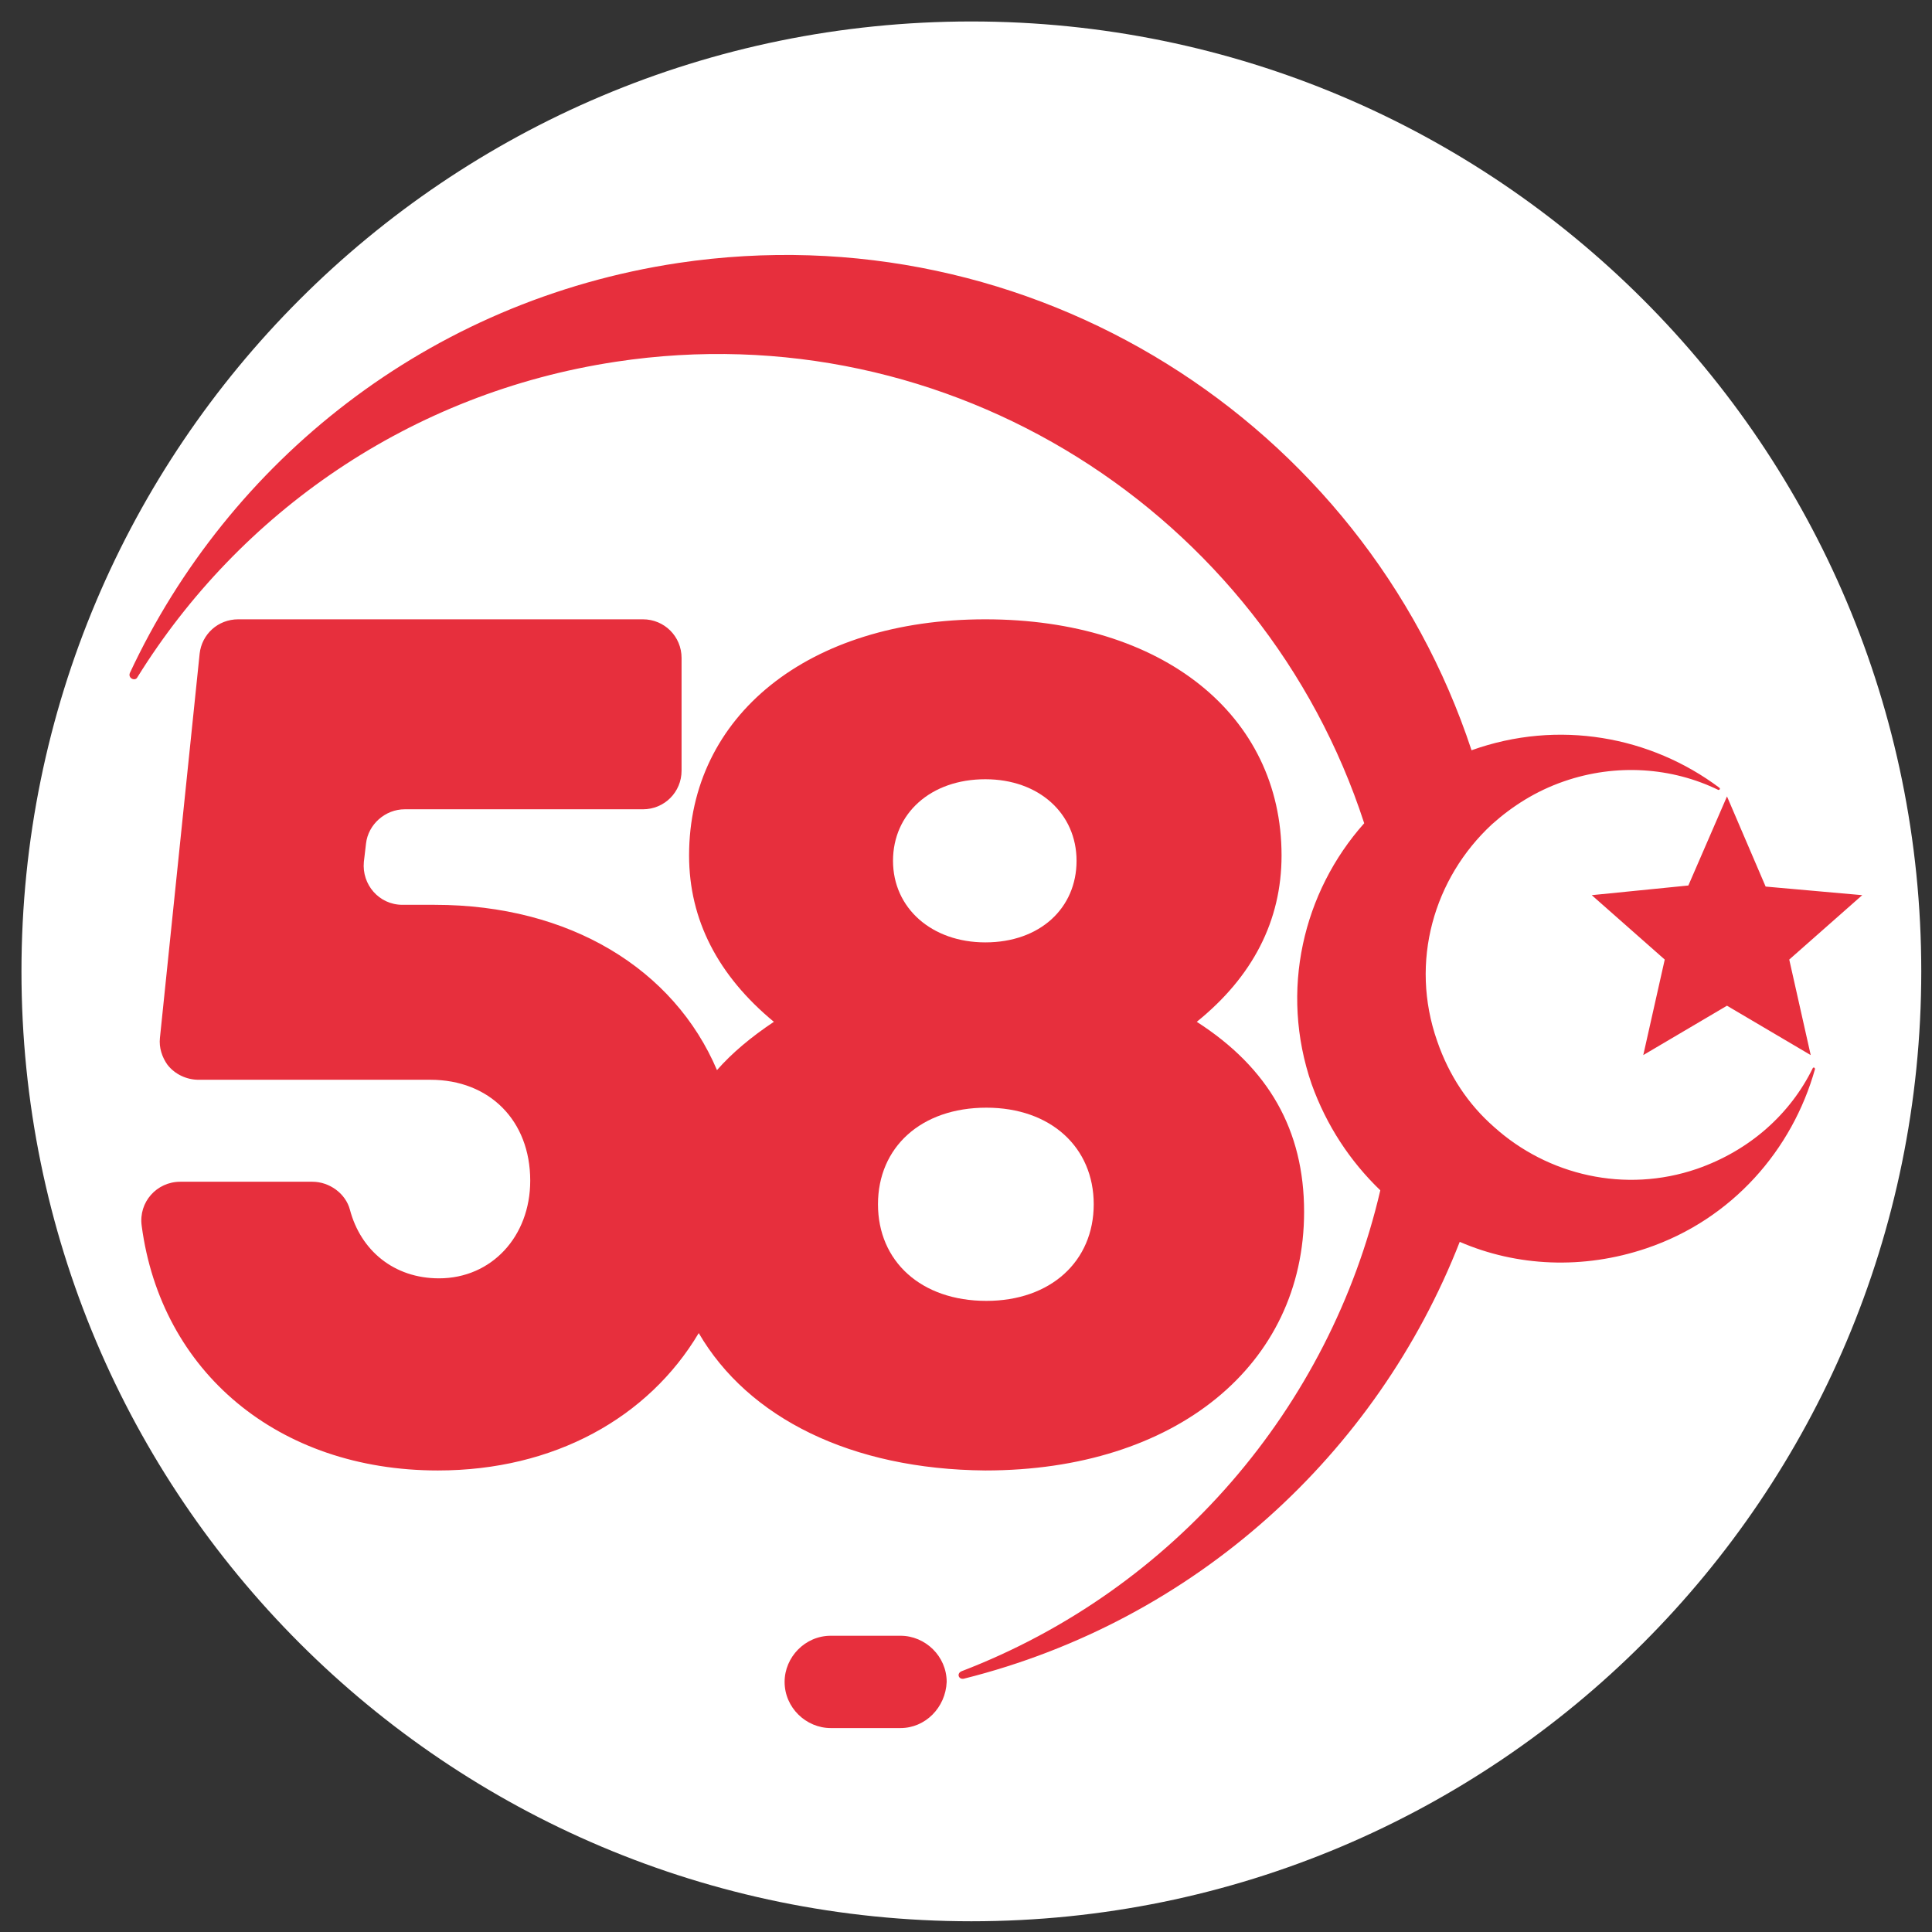
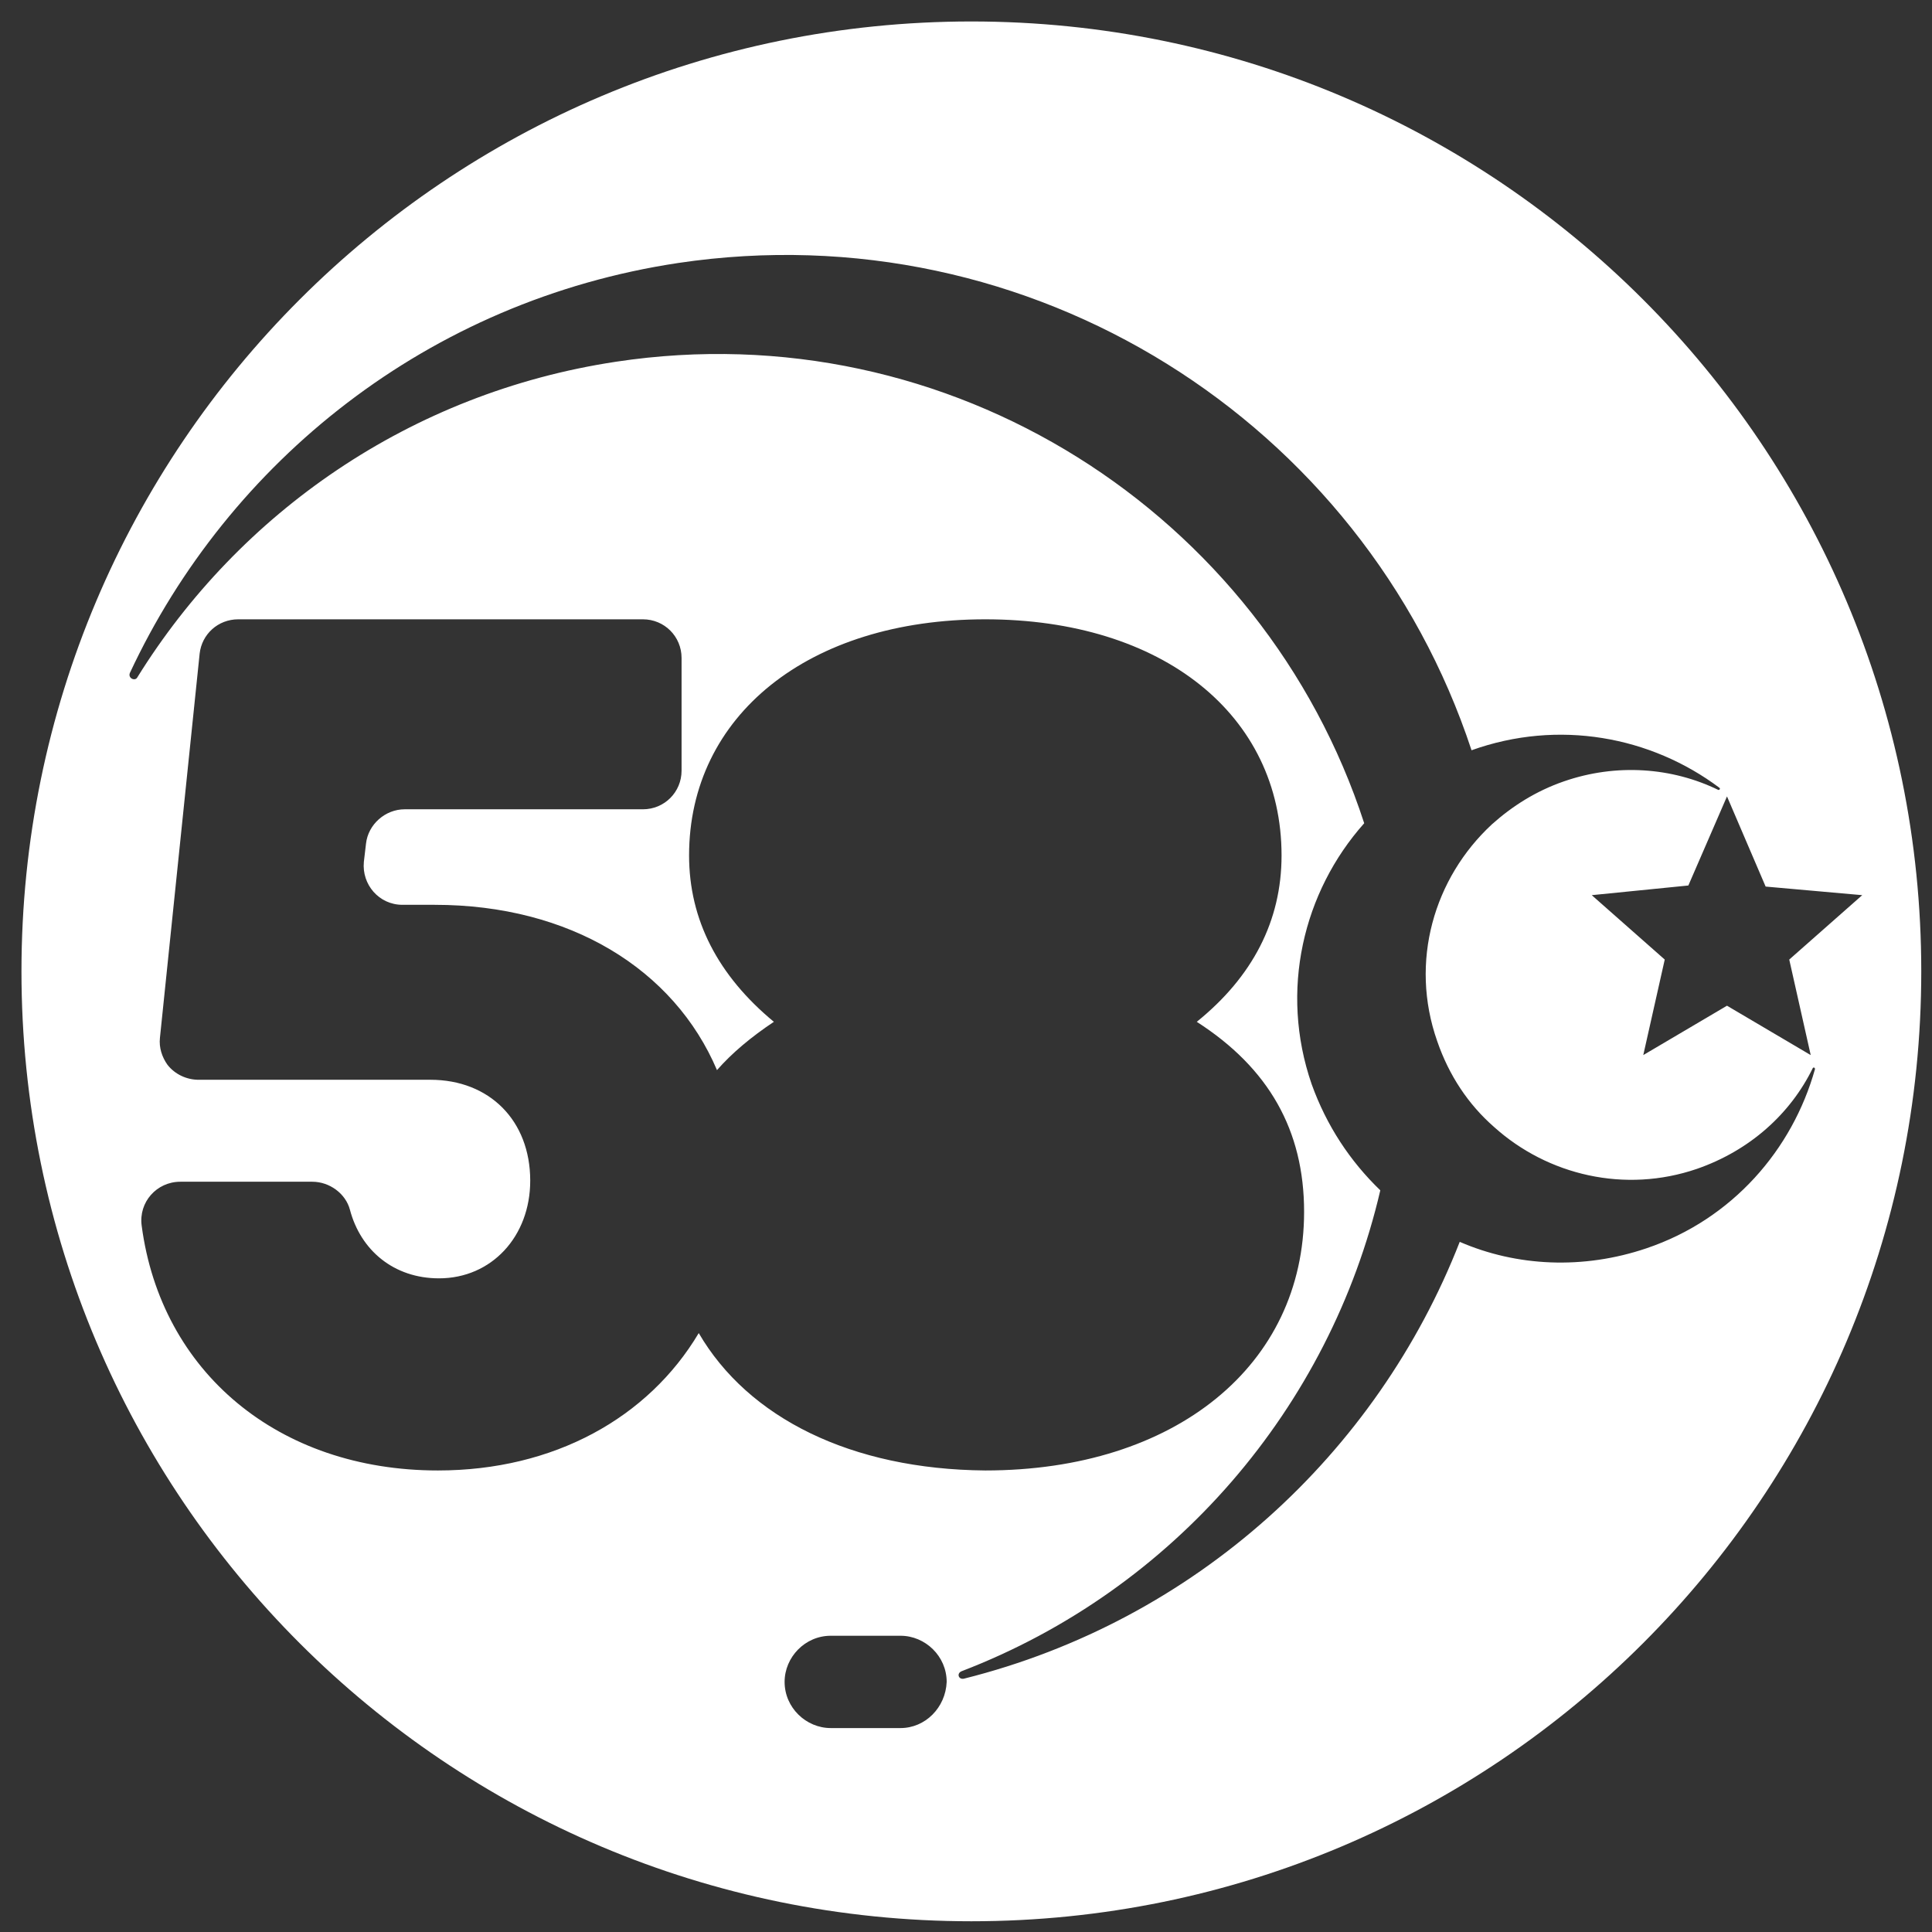
<svg xmlns="http://www.w3.org/2000/svg" version="1.1" id="katman_1" x="0px" y="0px" viewBox="0 0 180 180" style="enable-background:new 0 0 180 180;" xml:space="preserve">
  <rect x="0" y="0" width="180" height="180" fill="#333333" stroke="none" />
  <style type="text/css">
	.st0{fill:#E72F3D;}
	.st1{fill:#FFFFFF;}
</style>
-   <circle class="st0" cx="90.5" cy="90.5" r="84.5" />
  <g>
-     <path class="st1" d="M101.9,112.2c0-5.3-4-9-10-9c-6.1,0-10.1,3.7-10.1,9c0,5.3,4,9,10.1,9C97.9,121.2,101.9,117.5,101.9,112.2z" />
-     <path class="st1" d="M91.8,87.8c5.1,0,8.5-3.2,8.5-7.6c0-4.4-3.5-7.6-8.5-7.6c-5.1,0-8.6,3.2-8.6,7.6   C83.2,84.6,86.8,87.8,91.8,87.8z" />
    <path class="st1" d="M90.5,2C41.6,2,2,41.6,2,90.5S41.6,179,90.5,179S179,139.4,179,90.5S139.4,2,90.5,2z M164.5,82.6l9,0.8l-6.8,6   l2,8.9l-7.8-4.6l-7.8,4.6l2-8.9l-6.8-6l9-0.9l3.6-8.3L164.5,82.6z M65.1,124.2c-4.7,7.9-13.5,12.8-24.3,12.8   c-14.9,0-25.8-9.2-27.6-22.8c-0.3-2.2,1.4-4.1,3.6-4.1h12.3c1.6,0,3.1,1.1,3.5,2.6c1,3.8,4.1,6.4,8.3,6.4c4.9,0,8.5-3.9,8.5-9.1   c0-5.6-3.8-9.4-9.3-9.4H18.5c-1.1,0-2.2-0.5-2.9-1.4c-0.5-0.7-0.8-1.6-0.7-2.5l3.7-35.8c0.2-1.8,1.7-3.2,3.6-3.2h37.7   c2,0,3.6,1.6,3.6,3.6v10.5c0,2-1.6,3.6-3.6,3.6H37.7c-1.8,0-3.4,1.4-3.6,3.2l-0.2,1.7c-0.2,2.1,1.4,4,3.6,4h3l0,0   c12.6,0,22.3,6,26.3,15.4c1.4-1.6,3.2-3.1,5.3-4.5c-5.2-4.3-7.9-9.5-7.9-15.5c0-13,11.1-22,27.6-22c16.5,0,27.6,8.9,27.6,22   c0,6.1-2.7,11.3-7.9,15.5c6.7,4.3,10,10.1,10,17.7c0,14.3-12,24.1-29.7,24.1C79.3,136.9,69.7,132.1,65.1,124.2z M83.9,161h-6.5   c-2.3,0-4.3-1.9-4.3-4.3c0-2.3,1.9-4.3,4.3-4.3h6.5c2.3,0,4.3,1.9,4.3,4.3C88.1,159.1,86.2,161,83.9,161z M153.4,116.3   c-5.9,2-12.1,1.7-17.4-0.6c-7.7,19.7-24.6,35.3-46.2,40.7c-0.5,0.1-0.7-0.5-0.2-0.7c19.8-7.6,34.3-24.6,39-44.8   c-2.8-2.7-5-6-6.4-9.9c-3-8.7-0.8-17.9,4.9-24.3c-9.4-28.9-38.6-47.7-69.7-43c-19.2,2.9-35.1,14.1-44.6,29.4   c-0.2,0.4-0.9,0.1-0.7-0.4C21.3,43,39.9,28,63.2,24.5c32.9-4.9,63.8,14.8,73.9,45.4c0,0,0,0,0,0c8.1-2.9,16.7-1.3,23.1,3.5   c0.1,0.1,0,0.2-0.1,0.2c-4.3-2.1-9.5-2.5-14.4-0.8c-2.6,0.9-4.8,2.3-6.7,4c-5.4,5-7.7,12.8-5.1,20.2c1.1,3.2,2.9,5.9,5.3,8   c5,4.5,12.2,6.2,18.9,3.9c4.9-1.7,8.7-5.1,10.8-9.4c0.1-0.1,0.2,0,0.2,0.1C167,107.1,161.4,113.6,153.4,116.3z" />
  </g>
</svg>